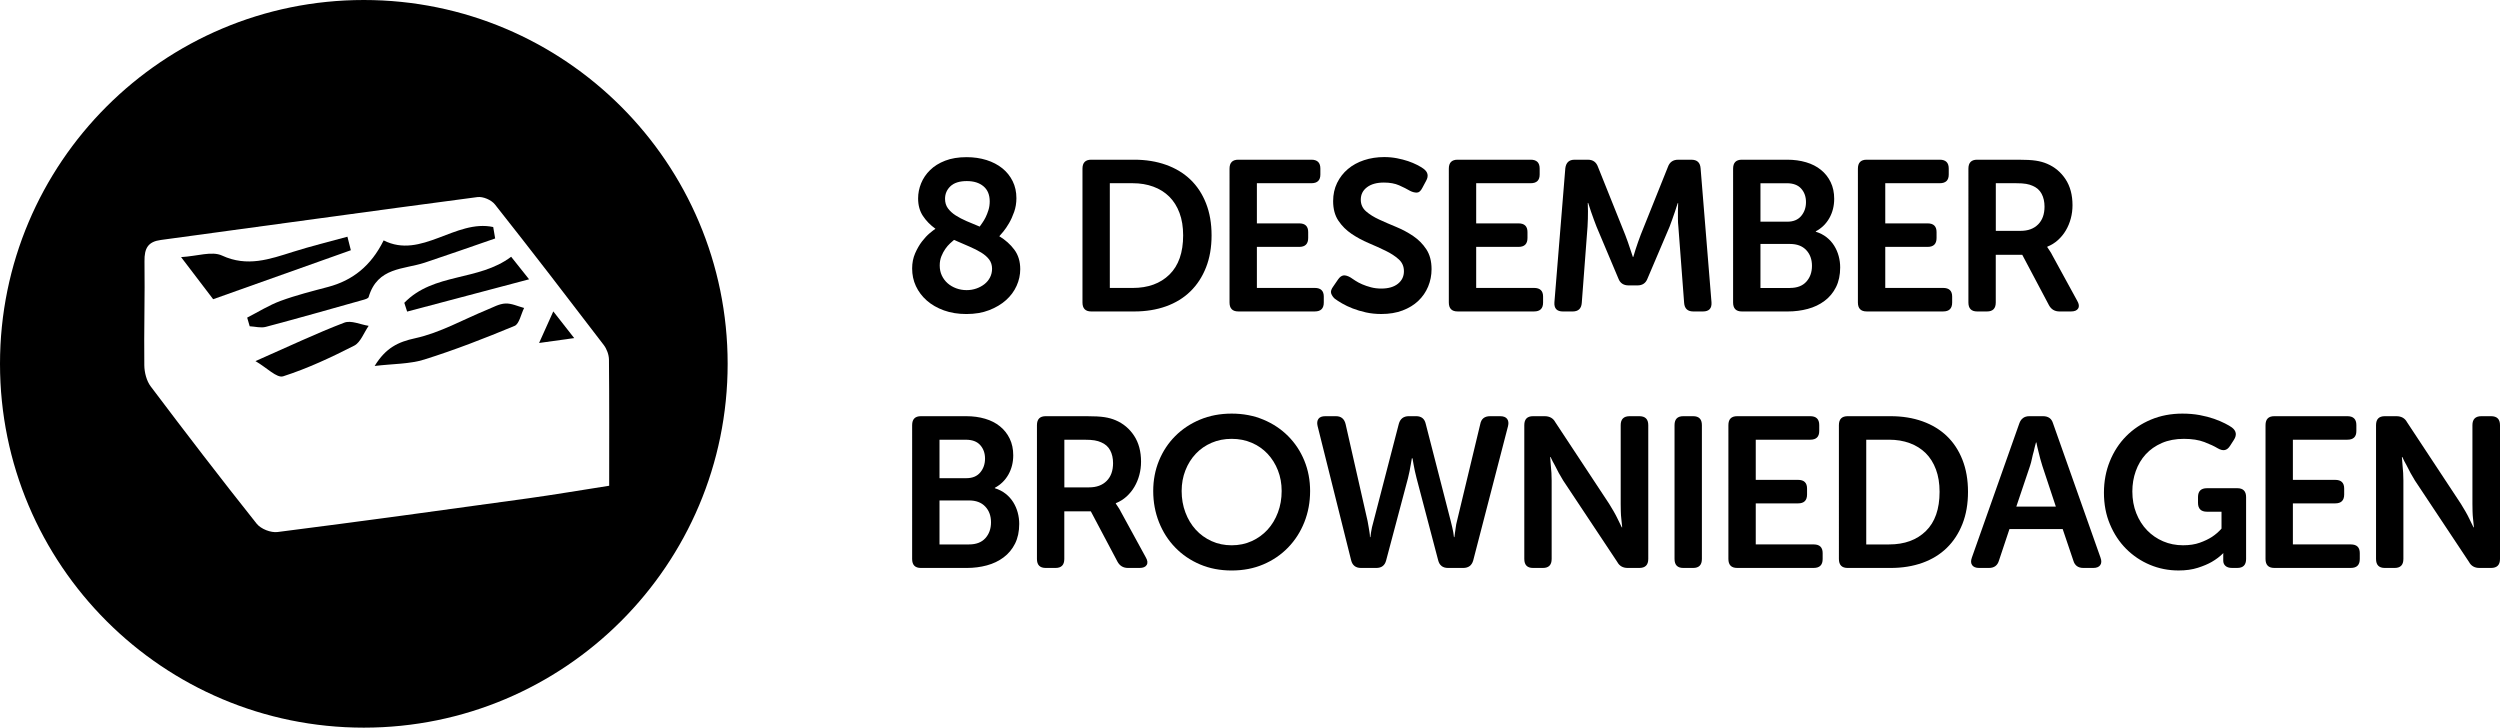
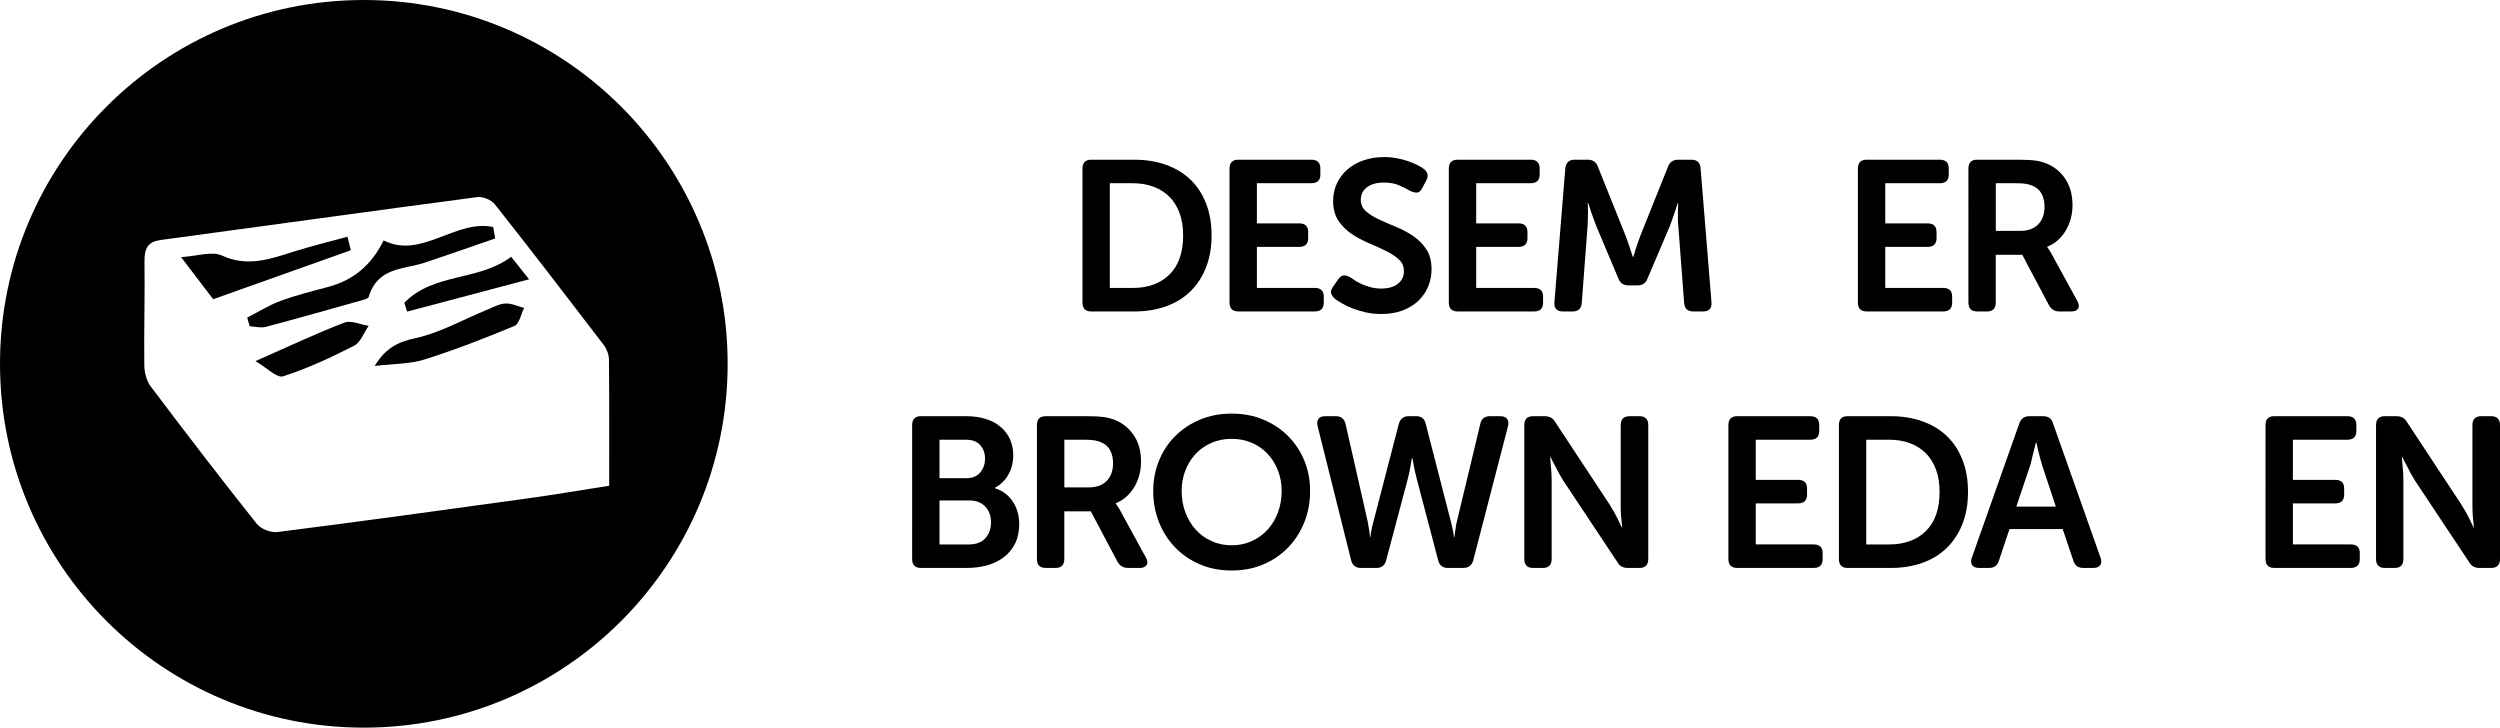
<svg xmlns="http://www.w3.org/2000/svg" version="1.1" x="0px" y="0px" width="128.661px" height="37.447px" viewBox="0 0 128.661 37.447" style="enable-background:new 0 0 128.661 37.447;" xml:space="preserve">
  <defs>
</defs>
  <g>
    <g>
-       <path d="M46.943,13.818c0-0.286,0.051-0.546,0.154-0.781c0.103-0.234,0.22-0.438,0.352-0.61c0.132-0.172,0.264-0.313,0.396-0.424    c0.132-0.109,0.231-0.187,0.297-0.23c-0.264-0.19-0.479-0.411-0.644-0.66s-0.248-0.55-0.248-0.902    c0-0.264,0.051-0.522,0.154-0.775c0.103-0.253,0.256-0.48,0.462-0.682c0.205-0.202,0.463-0.363,0.775-0.484    c0.312-0.121,0.68-0.182,1.105-0.182c0.367,0,0.708,0.05,1.023,0.148c0.315,0.1,0.586,0.241,0.814,0.424    c0.228,0.184,0.405,0.405,0.534,0.666c0.128,0.26,0.192,0.552,0.192,0.874c0,0.249-0.039,0.484-0.116,0.704    c-0.077,0.22-0.165,0.414-0.264,0.583s-0.196,0.312-0.292,0.429c-0.096,0.117-0.165,0.198-0.209,0.242    c0.315,0.19,0.574,0.422,0.775,0.693s0.303,0.604,0.303,1.001c0,0.293-0.062,0.579-0.187,0.857    c-0.125,0.279-0.307,0.524-0.545,0.737s-0.528,0.385-0.869,0.517c-0.341,0.133-0.731,0.198-1.172,0.198    c-0.425,0-0.81-0.062-1.155-0.187c-0.345-0.125-0.638-0.294-0.88-0.506c-0.242-0.213-0.429-0.461-0.561-0.743    S46.943,14.14,46.943,13.818z M48.362,13.664c0,0.191,0.037,0.363,0.11,0.518c0.073,0.153,0.172,0.286,0.297,0.396    c0.125,0.11,0.271,0.196,0.44,0.259c0.168,0.062,0.348,0.094,0.539,0.094c0.176,0,0.343-0.028,0.5-0.083s0.297-0.13,0.418-0.226    c0.121-0.095,0.216-0.211,0.286-0.347c0.069-0.135,0.104-0.284,0.104-0.445c0-0.183-0.05-0.341-0.148-0.473    c-0.099-0.132-0.235-0.251-0.407-0.357s-0.378-0.211-0.616-0.313c-0.239-0.103-0.5-0.217-0.787-0.341    c-0.051,0.044-0.119,0.104-0.204,0.181c-0.084,0.077-0.165,0.171-0.242,0.281c-0.077,0.109-0.145,0.236-0.203,0.379    C48.391,13.329,48.362,13.488,48.362,13.664z M50.419,11.662c0.029-0.044,0.073-0.106,0.132-0.187    c0.059-0.081,0.115-0.177,0.17-0.286c0.055-0.11,0.104-0.234,0.148-0.374s0.066-0.29,0.066-0.451c0-0.337-0.106-0.596-0.319-0.775    c-0.213-0.18-0.499-0.27-0.858-0.27c-0.374,0-0.655,0.088-0.842,0.264c-0.187,0.177-0.28,0.393-0.28,0.649    c0,0.19,0.049,0.354,0.148,0.489s0.231,0.257,0.396,0.363s0.354,0.205,0.566,0.297C49.96,11.473,50.184,11.567,50.419,11.662z" />
      <path d="M55.709,8.681c0-0.309,0.15-0.462,0.451-0.462h2.211c0.601,0,1.147,0.088,1.639,0.264    c0.491,0.176,0.909,0.429,1.254,0.759s0.612,0.737,0.803,1.221c0.191,0.484,0.286,1.034,0.286,1.65s-0.095,1.166-0.286,1.65    c-0.19,0.483-0.458,0.895-0.803,1.231c-0.345,0.338-0.763,0.594-1.254,0.771c-0.492,0.176-1.038,0.264-1.639,0.264H56.16    c-0.301,0-0.451-0.154-0.451-0.462V8.681z M58.294,14.819c0.792,0,1.423-0.23,1.892-0.69s0.704-1.132,0.704-2.016    c0-0.435-0.062-0.819-0.187-1.154c-0.125-0.335-0.301-0.615-0.528-0.84c-0.228-0.224-0.5-0.396-0.82-0.513    c-0.319-0.118-0.673-0.177-1.062-0.177h-1.177v5.39H58.294z" />
      <path d="M63.277,8.681c0-0.309,0.15-0.462,0.451-0.462h3.762c0.308,0,0.462,0.152,0.462,0.457v0.306    c0,0.298-0.154,0.447-0.462,0.447h-2.805v2.067h2.178c0.308,0,0.462,0.149,0.462,0.447v0.305c0,0.306-0.154,0.458-0.462,0.458    h-2.178v2.112h2.981c0.308,0,0.462,0.149,0.462,0.447v0.305c0,0.306-0.154,0.458-0.462,0.458h-3.938    c-0.301,0-0.451-0.154-0.451-0.462V8.681z" />
      <path d="M68.689,15.369c-0.088-0.08-0.148-0.17-0.182-0.27c-0.033-0.099,0.006-0.222,0.116-0.368l0.242-0.353    c0.088-0.124,0.181-0.192,0.28-0.203s0.218,0.023,0.357,0.104c0.066,0.044,0.148,0.099,0.248,0.165s0.216,0.128,0.352,0.187    c0.136,0.06,0.286,0.11,0.451,0.154s0.342,0.066,0.533,0.066c0.367,0,0.653-0.083,0.858-0.248    c0.206-0.165,0.308-0.379,0.308-0.644c0-0.249-0.09-0.454-0.27-0.615c-0.18-0.162-0.405-0.309-0.676-0.44    c-0.271-0.132-0.563-0.264-0.875-0.396c-0.312-0.133-0.604-0.29-0.875-0.474c-0.271-0.183-0.497-0.408-0.677-0.677    c-0.18-0.268-0.27-0.603-0.27-1.006c0-0.345,0.068-0.656,0.204-0.936c0.136-0.278,0.321-0.517,0.556-0.715    c0.234-0.198,0.511-0.35,0.831-0.456c0.319-0.106,0.666-0.16,1.04-0.16c0.227,0,0.445,0.021,0.654,0.061    c0.209,0.041,0.399,0.09,0.572,0.148c0.172,0.06,0.327,0.123,0.462,0.193c0.135,0.069,0.244,0.134,0.324,0.192    c0.235,0.168,0.282,0.377,0.143,0.627L73.199,9.67c-0.081,0.162-0.176,0.242-0.286,0.242s-0.224-0.029-0.341-0.088    c-0.161-0.095-0.35-0.19-0.566-0.286c-0.216-0.095-0.479-0.143-0.786-0.143c-0.367,0-0.657,0.081-0.869,0.242    c-0.213,0.161-0.319,0.374-0.319,0.638c0,0.242,0.089,0.441,0.269,0.6c0.18,0.157,0.405,0.299,0.677,0.423    c0.271,0.125,0.562,0.252,0.875,0.38c0.312,0.129,0.603,0.284,0.875,0.468c0.271,0.184,0.497,0.41,0.676,0.682    s0.27,0.612,0.27,1.023c0,0.315-0.059,0.614-0.176,0.896c-0.118,0.282-0.286,0.527-0.506,0.736    c-0.22,0.209-0.49,0.374-0.809,0.495c-0.319,0.121-0.684,0.182-1.095,0.182c-0.279,0-0.542-0.027-0.792-0.082    c-0.25-0.056-0.477-0.123-0.682-0.204c-0.205-0.08-0.387-0.166-0.544-0.258S68.784,15.442,68.689,15.369z" />
      <path d="M74.563,8.681c0-0.309,0.15-0.462,0.451-0.462h3.762c0.308,0,0.462,0.152,0.462,0.457v0.306    c0,0.298-0.154,0.447-0.462,0.447h-2.805v2.067h2.178c0.308,0,0.462,0.149,0.462,0.447v0.305c0,0.306-0.154,0.458-0.462,0.458    h-2.178v2.112h2.981c0.308,0,0.462,0.149,0.462,0.447v0.305c0,0.306-0.154,0.458-0.462,0.458h-3.938    c-0.301,0-0.451-0.154-0.451-0.462V8.681z" />
      <path d="M80.558,8.659c0.037-0.293,0.194-0.439,0.473-0.439h0.693c0.257,0,0.429,0.124,0.517,0.374l1.397,3.486    c0.044,0.117,0.09,0.242,0.138,0.374c0.047,0.132,0.089,0.257,0.126,0.374l0.132,0.396h0.022c0.037-0.132,0.077-0.265,0.121-0.396    c0.037-0.117,0.079-0.242,0.126-0.374c0.047-0.132,0.093-0.257,0.137-0.374l1.397-3.486c0.088-0.25,0.264-0.374,0.528-0.374h0.682    c0.293,0,0.451,0.146,0.473,0.439l0.561,6.897c0.022,0.315-0.125,0.473-0.44,0.473h-0.495c-0.293,0-0.451-0.146-0.473-0.44    l-0.297-3.927c-0.015-0.124-0.022-0.259-0.022-0.401s0-0.276,0-0.401c0-0.14,0.004-0.275,0.011-0.407h-0.022    c-0.051,0.154-0.099,0.301-0.143,0.44c-0.044,0.124-0.09,0.257-0.138,0.396c-0.048,0.14-0.093,0.265-0.137,0.374l-1.133,2.662    c-0.088,0.242-0.26,0.363-0.517,0.363h-0.462c-0.264,0-0.44-0.121-0.528-0.363l-1.122-2.662c-0.044-0.109-0.092-0.236-0.143-0.379    c-0.051-0.144-0.099-0.277-0.143-0.402c-0.051-0.146-0.099-0.293-0.143-0.439h-0.022c0.007,0.14,0.011,0.278,0.011,0.418    c0,0.125-0.002,0.259-0.005,0.401c-0.004,0.143-0.009,0.277-0.017,0.401l-0.297,3.927c-0.022,0.294-0.18,0.44-0.473,0.44h-0.495    c-0.315,0-0.462-0.157-0.44-0.473L80.558,8.659z" />
-       <path d="M89.193,8.681c0-0.309,0.15-0.462,0.451-0.462h2.332c0.352,0,0.676,0.044,0.974,0.132    c0.297,0.088,0.552,0.218,0.764,0.391c0.213,0.172,0.38,0.383,0.5,0.632c0.121,0.25,0.182,0.536,0.182,0.858    c0,0.366-0.083,0.696-0.248,0.99c-0.165,0.293-0.398,0.521-0.698,0.682v0.022c0.212,0.065,0.397,0.161,0.555,0.285    c0.158,0.125,0.288,0.27,0.391,0.435s0.18,0.343,0.231,0.534c0.051,0.19,0.077,0.385,0.077,0.583c0,0.389-0.072,0.726-0.214,1.012    c-0.143,0.286-0.339,0.522-0.589,0.709c-0.249,0.188-0.537,0.325-0.863,0.413c-0.327,0.088-0.669,0.132-1.029,0.132h-2.365    c-0.301,0-0.451-0.154-0.451-0.462V8.681z M91.987,11.409c0.308,0,0.545-0.098,0.709-0.293c0.165-0.195,0.248-0.434,0.248-0.714    s-0.083-0.512-0.248-0.696c-0.165-0.185-0.412-0.276-0.742-0.276h-1.353v1.979H91.987z M92.119,14.819    c0.367,0,0.647-0.106,0.841-0.32s0.292-0.486,0.292-0.818c0-0.331-0.099-0.603-0.297-0.812c-0.198-0.21-0.477-0.314-0.836-0.314    h-1.518v2.266H92.119z" />
      <path d="M95.616,8.681c0-0.309,0.15-0.462,0.451-0.462h3.762c0.308,0,0.462,0.152,0.462,0.457v0.306    c0,0.298-0.154,0.447-0.462,0.447h-2.805v2.067h2.178c0.308,0,0.462,0.149,0.462,0.447v0.305c0,0.306-0.154,0.458-0.462,0.458    h-2.178v2.112h2.981c0.308,0,0.462,0.149,0.462,0.447v0.305c0,0.306-0.154,0.458-0.462,0.458h-3.938    c-0.301,0-0.451-0.154-0.451-0.462V8.681z" />
      <path d="M101.303,8.681c0-0.309,0.15-0.462,0.451-0.462h2.112c0.389,0,0.691,0.016,0.908,0.049s0.409,0.087,0.578,0.16    c0.396,0.168,0.713,0.435,0.951,0.797c0.238,0.363,0.357,0.809,0.357,1.337c0,0.234-0.029,0.462-0.088,0.682    s-0.143,0.424-0.253,0.61c-0.11,0.188-0.246,0.354-0.407,0.501c-0.162,0.146-0.345,0.26-0.55,0.341v0.022l0.066,0.099    c0.022,0.037,0.05,0.079,0.083,0.126c0.033,0.048,0.068,0.108,0.104,0.182l1.287,2.354c0.095,0.161,0.112,0.293,0.049,0.396    c-0.062,0.104-0.185,0.154-0.368,0.154h-0.594c-0.242,0-0.422-0.106-0.539-0.319l-1.375-2.596h-1.364v2.453    c0,0.308-0.15,0.462-0.451,0.462h-0.506c-0.301,0-0.451-0.154-0.451-0.462V8.681z M103.988,11.881c0.381,0,0.682-0.11,0.902-0.331    c0.22-0.221,0.33-0.526,0.33-0.917c0-0.25-0.049-0.47-0.148-0.657c-0.099-0.188-0.255-0.326-0.467-0.415    c-0.096-0.044-0.208-0.077-0.335-0.099c-0.128-0.022-0.299-0.033-0.512-0.033h-1.045v2.452H103.988z" />
    </g>
    <g>
      <path d="M46.943,21.881c0-0.309,0.15-0.462,0.451-0.462h2.332c0.352,0,0.676,0.044,0.974,0.132    c0.297,0.088,0.552,0.218,0.764,0.391c0.213,0.172,0.38,0.383,0.5,0.632c0.121,0.25,0.182,0.536,0.182,0.858    c0,0.366-0.083,0.696-0.248,0.99c-0.165,0.293-0.398,0.521-0.698,0.682v0.022c0.212,0.065,0.397,0.161,0.555,0.285    c0.158,0.125,0.288,0.27,0.391,0.435s0.18,0.343,0.231,0.534c0.051,0.19,0.077,0.385,0.077,0.583c0,0.389-0.072,0.726-0.214,1.012    c-0.143,0.286-0.339,0.522-0.589,0.709c-0.249,0.188-0.537,0.325-0.863,0.413c-0.327,0.088-0.669,0.132-1.029,0.132h-2.365    c-0.301,0-0.451-0.154-0.451-0.462V21.881z M49.737,24.609c0.308,0,0.545-0.098,0.709-0.293c0.165-0.195,0.248-0.434,0.248-0.714    s-0.083-0.512-0.248-0.696c-0.165-0.185-0.412-0.276-0.742-0.276h-1.353v1.979H49.737z M49.869,28.019    c0.367,0,0.647-0.106,0.841-0.32s0.292-0.486,0.292-0.818c0-0.331-0.099-0.603-0.297-0.812c-0.198-0.21-0.477-0.314-0.836-0.314    h-1.518v2.266H49.869z" />
      <path d="M53.366,21.881c0-0.309,0.15-0.462,0.451-0.462h2.112c0.389,0,0.691,0.016,0.908,0.049s0.409,0.087,0.578,0.16    c0.396,0.168,0.713,0.435,0.951,0.797c0.238,0.363,0.357,0.809,0.357,1.337c0,0.234-0.029,0.462-0.088,0.682    s-0.143,0.424-0.253,0.61c-0.11,0.188-0.246,0.354-0.407,0.501c-0.162,0.146-0.345,0.26-0.55,0.341v0.022l0.066,0.099    c0.022,0.037,0.05,0.079,0.083,0.126c0.033,0.048,0.068,0.108,0.104,0.182l1.287,2.354c0.095,0.161,0.112,0.293,0.049,0.396    c-0.062,0.104-0.185,0.154-0.368,0.154h-0.594c-0.242,0-0.422-0.106-0.539-0.319l-1.375-2.596h-1.364v2.453    c0,0.308-0.15,0.462-0.451,0.462h-0.506c-0.301,0-0.451-0.154-0.451-0.462V21.881z M56.051,25.082c0.381,0,0.682-0.11,0.902-0.331    c0.22-0.221,0.33-0.526,0.33-0.917c0-0.25-0.049-0.47-0.148-0.657c-0.099-0.188-0.255-0.326-0.467-0.415    c-0.096-0.044-0.208-0.077-0.335-0.099c-0.128-0.022-0.299-0.033-0.512-0.033h-1.045v2.452H56.051z" />
      <path d="M59.35,25.269c0-0.558,0.099-1.078,0.297-1.562c0.198-0.483,0.477-0.905,0.836-1.265c0.359-0.359,0.784-0.642,1.276-0.847    c0.491-0.205,1.034-0.309,1.628-0.309c0.594,0,1.137,0.104,1.628,0.309s0.917,0.487,1.276,0.847s0.638,0.781,0.836,1.265    c0.198,0.484,0.297,1.005,0.297,1.562c0,0.572-0.099,1.107-0.297,1.606c-0.198,0.498-0.477,0.933-0.836,1.303    c-0.359,0.371-0.785,0.66-1.276,0.869s-1.034,0.313-1.628,0.313c-0.594,0-1.137-0.104-1.628-0.313    c-0.492-0.209-0.917-0.498-1.276-0.869c-0.36-0.37-0.638-0.805-0.836-1.303C59.449,26.376,59.35,25.841,59.35,25.269z     M60.813,25.269c0,0.396,0.064,0.765,0.193,1.105c0.128,0.341,0.306,0.637,0.533,0.886s0.499,0.445,0.814,0.588    c0.315,0.144,0.66,0.215,1.034,0.215s0.719-0.071,1.034-0.215c0.315-0.143,0.586-0.339,0.814-0.588    c0.227-0.249,0.405-0.545,0.533-0.886s0.192-0.71,0.192-1.105c0-0.381-0.064-0.735-0.192-1.062s-0.306-0.61-0.533-0.853    c-0.228-0.242-0.499-0.431-0.814-0.566c-0.315-0.136-0.66-0.203-1.034-0.203s-0.719,0.067-1.034,0.203s-0.586,0.324-0.814,0.566    s-0.405,0.526-0.533,0.853C60.878,24.534,60.813,24.888,60.813,25.269z" />
      <path d="M67.809,21.925c-0.037-0.154-0.022-0.277,0.044-0.369c0.066-0.091,0.183-0.137,0.352-0.137h0.55    c0.264,0,0.429,0.136,0.495,0.406l1.133,4.994c0.022,0.11,0.04,0.215,0.055,0.313c0.015,0.1,0.029,0.189,0.044,0.27    c0.015,0.088,0.022,0.169,0.022,0.242h0.022c0.007-0.073,0.018-0.154,0.033-0.242c0.022-0.161,0.066-0.355,0.132-0.583    l1.298-5.005c0.073-0.264,0.246-0.396,0.517-0.396h0.374c0.271,0,0.436,0.132,0.495,0.396l1.287,5.005    c0.029,0.117,0.055,0.224,0.077,0.319s0.04,0.184,0.055,0.264c0.015,0.088,0.025,0.169,0.033,0.242h0.022    c0.007-0.073,0.019-0.154,0.033-0.242c0.015-0.08,0.027-0.17,0.039-0.27c0.011-0.099,0.031-0.203,0.061-0.313l1.199-4.994    c0.051-0.271,0.22-0.406,0.506-0.406h0.517c0.169,0,0.288,0.046,0.358,0.137c0.069,0.092,0.086,0.215,0.049,0.369l-1.793,6.919    c-0.073,0.257-0.246,0.385-0.517,0.385H74.52c-0.271,0-0.44-0.132-0.506-0.396l-1.111-4.224c-0.066-0.257-0.117-0.491-0.154-0.704    c-0.022-0.109-0.041-0.216-0.055-0.318H72.66c-0.015,0.103-0.033,0.209-0.055,0.318c-0.015,0.103-0.035,0.215-0.061,0.336    c-0.026,0.121-0.053,0.244-0.083,0.368l-1.122,4.224c-0.066,0.265-0.235,0.396-0.506,0.396h-0.792    c-0.271,0-0.44-0.132-0.506-0.396L67.809,21.925z" />
      <path d="M78.447,21.881c0-0.309,0.15-0.462,0.451-0.462h0.594c0.257,0,0.44,0.103,0.55,0.308l2.772,4.202    c0.073,0.117,0.15,0.245,0.231,0.385s0.15,0.271,0.209,0.396c0.073,0.139,0.143,0.282,0.209,0.429h0.022    c-0.015-0.146-0.029-0.29-0.044-0.429c-0.015-0.125-0.024-0.257-0.027-0.396c-0.004-0.14-0.006-0.268-0.006-0.385v-4.048    c0-0.309,0.154-0.462,0.462-0.462h0.495c0.308,0,0.462,0.153,0.462,0.462v6.886c0,0.308-0.154,0.462-0.462,0.462h-0.594    c-0.25,0-0.429-0.103-0.539-0.308l-2.783-4.191c-0.073-0.117-0.148-0.245-0.225-0.385c-0.077-0.14-0.145-0.271-0.204-0.396    c-0.081-0.139-0.154-0.282-0.22-0.429h-0.022c0.007,0.146,0.018,0.29,0.033,0.429c0.015,0.125,0.025,0.257,0.033,0.396    s0.011,0.268,0.011,0.385v4.037c0,0.308-0.15,0.462-0.451,0.462h-0.506c-0.301,0-0.451-0.154-0.451-0.462V21.881z" />
-       <path d="M86.179,21.881c0-0.309,0.15-0.462,0.451-0.462h0.506c0.301,0,0.451,0.153,0.451,0.462v6.886    c0,0.308-0.15,0.462-0.451,0.462H86.63c-0.301,0-0.451-0.154-0.451-0.462V21.881z" />
      <path d="M88.951,21.881c0-0.309,0.15-0.462,0.451-0.462h3.762c0.308,0,0.462,0.152,0.462,0.457v0.306    c0,0.298-0.154,0.447-0.462,0.447h-2.805v2.067h2.178c0.308,0,0.462,0.149,0.462,0.447v0.305c0,0.306-0.154,0.458-0.462,0.458    h-2.178v2.112h2.981c0.308,0,0.462,0.149,0.462,0.447v0.305c0,0.306-0.154,0.458-0.462,0.458h-3.938    c-0.301,0-0.451-0.154-0.451-0.462V21.881z" />
      <path d="M94.638,21.881c0-0.309,0.15-0.462,0.451-0.462H97.3c0.601,0,1.147,0.088,1.639,0.264    c0.491,0.176,0.909,0.429,1.254,0.759s0.612,0.737,0.803,1.221c0.191,0.484,0.286,1.034,0.286,1.65s-0.095,1.166-0.286,1.65    c-0.19,0.483-0.458,0.895-0.803,1.231c-0.345,0.338-0.763,0.594-1.254,0.771c-0.492,0.176-1.038,0.264-1.639,0.264h-2.211    c-0.301,0-0.451-0.154-0.451-0.462V21.881z M97.223,28.019c0.792,0,1.423-0.23,1.892-0.69s0.704-1.132,0.704-2.016    c0-0.435-0.062-0.819-0.187-1.154c-0.125-0.335-0.301-0.615-0.528-0.84c-0.228-0.224-0.5-0.396-0.82-0.513    c-0.319-0.118-0.673-0.177-1.062-0.177h-1.177v5.39H97.223z" />
      <path d="M103.922,21.793c0.088-0.25,0.26-0.374,0.517-0.374h0.704c0.271,0,0.444,0.124,0.517,0.374l2.442,6.907    c0.059,0.162,0.053,0.29-0.016,0.386c-0.07,0.095-0.189,0.143-0.358,0.143h-0.506c-0.271,0-0.444-0.125-0.517-0.374l-0.55-1.628    h-2.739l-0.539,1.617c-0.074,0.257-0.246,0.385-0.517,0.385h-0.506c-0.168,0-0.288-0.048-0.357-0.143    c-0.07-0.096-0.075-0.224-0.017-0.386L103.922,21.793z M105.803,26.072l-0.693-2.09c-0.037-0.11-0.074-0.234-0.11-0.374    c-0.037-0.139-0.07-0.271-0.099-0.396c-0.037-0.14-0.07-0.286-0.099-0.44h-0.022c-0.044,0.154-0.081,0.301-0.11,0.44    c-0.037,0.124-0.07,0.257-0.099,0.396c-0.029,0.14-0.062,0.264-0.099,0.374l-0.704,2.09H105.803z" />
-       <path d="M108.278,25.357c0-0.579,0.101-1.118,0.303-1.617c0.202-0.498,0.482-0.93,0.841-1.292    c0.359-0.363,0.785-0.647,1.276-0.853s1.03-0.309,1.617-0.309c0.323,0,0.622,0.026,0.896,0.077    c0.275,0.052,0.521,0.116,0.737,0.192c0.216,0.077,0.403,0.156,0.561,0.237c0.158,0.08,0.277,0.15,0.357,0.209    c0.228,0.176,0.26,0.389,0.099,0.638l-0.198,0.308c-0.081,0.125-0.172,0.196-0.275,0.215c-0.103,0.019-0.224-0.013-0.363-0.094    c-0.169-0.103-0.396-0.209-0.682-0.318c-0.286-0.11-0.638-0.165-1.056-0.165c-0.426,0-0.803,0.071-1.133,0.214    c-0.33,0.144-0.607,0.338-0.831,0.583c-0.224,0.246-0.394,0.533-0.511,0.863c-0.118,0.33-0.176,0.679-0.176,1.045    c0,0.411,0.068,0.787,0.204,1.128s0.321,0.633,0.556,0.875c0.234,0.241,0.509,0.431,0.825,0.566s0.656,0.203,1.023,0.203    c0.33,0,0.618-0.044,0.864-0.132s0.453-0.188,0.622-0.297c0.19-0.125,0.355-0.268,0.495-0.43v-0.868h-0.748    c-0.308,0-0.462-0.153-0.462-0.458v-0.295c0-0.305,0.154-0.457,0.462-0.457h1.562c0.3,0,0.451,0.153,0.451,0.46v3.182    c0,0.308-0.15,0.461-0.451,0.461h-0.275c-0.146,0-0.258-0.035-0.335-0.104c-0.077-0.069-0.115-0.159-0.115-0.27v-0.187v-0.133    c0-0.021,0.003-0.04,0.011-0.055h-0.022c-0.161,0.161-0.355,0.308-0.583,0.44c-0.19,0.109-0.429,0.211-0.715,0.302    c-0.286,0.092-0.616,0.138-0.99,0.138c-0.521,0-1.012-0.097-1.474-0.291c-0.462-0.194-0.869-0.468-1.221-0.819    c-0.352-0.353-0.631-0.774-0.836-1.266C108.38,26.494,108.278,25.951,108.278,25.357z" />
      <path d="M116.594,21.881c0-0.309,0.15-0.462,0.451-0.462h3.762c0.308,0,0.462,0.152,0.462,0.457v0.306    c0,0.298-0.154,0.447-0.462,0.447h-2.805v2.067h2.178c0.308,0,0.462,0.149,0.462,0.447v0.305c0,0.306-0.154,0.458-0.462,0.458    h-2.178v2.112h2.981c0.308,0,0.462,0.149,0.462,0.447v0.305c0,0.306-0.154,0.458-0.462,0.458h-3.938    c-0.301,0-0.451-0.154-0.451-0.462V21.881z" />
      <path d="M122.281,21.881c0-0.309,0.15-0.462,0.451-0.462h0.594c0.257,0,0.44,0.103,0.55,0.308l2.772,4.202    c0.073,0.117,0.15,0.245,0.231,0.385s0.15,0.271,0.209,0.396c0.073,0.139,0.143,0.282,0.209,0.429h0.022    c-0.015-0.146-0.029-0.29-0.044-0.429c-0.015-0.125-0.024-0.257-0.027-0.396c-0.004-0.14-0.006-0.268-0.006-0.385v-4.048    c0-0.309,0.154-0.462,0.462-0.462h0.495c0.308,0,0.462,0.153,0.462,0.462v6.886c0,0.308-0.154,0.462-0.462,0.462h-0.594    c-0.25,0-0.429-0.103-0.539-0.308l-2.783-4.191c-0.073-0.117-0.148-0.245-0.225-0.385c-0.077-0.14-0.145-0.271-0.204-0.396    c-0.081-0.139-0.154-0.282-0.22-0.429h-0.022c0.007,0.146,0.018,0.29,0.033,0.429c0.015,0.125,0.025,0.257,0.033,0.396    s0.011,0.268,0.011,0.385v4.037c0,0.308-0.15,0.462-0.451,0.462h-0.506c-0.301,0-0.451-0.154-0.451-0.462V21.881z" />
    </g>
  </g>
  <g>
    <path d="M21.862,13.516c1.211-0.402,2.414-0.828,3.621-1.244c-0.033-0.196-0.067-0.392-0.1-0.588   c-1.938-0.416-3.703,1.674-5.639,0.688c-0.654,1.323-1.607,2.063-2.858,2.395c-0.82,0.218-1.647,0.425-2.445,0.718   c-0.595,0.219-1.148,0.569-1.72,0.861c0.043,0.148,0.086,0.296,0.129,0.445c0.277,0.014,0.571,0.099,0.829,0.031   c1.678-0.444,3.348-0.921,5.019-1.391c0.099-0.028,0.253-0.071,0.274-0.144C19.428,13.738,20.775,13.877,21.862,13.516z" />
    <path d="M17.716,16.606c-1.443,0.553-2.848,1.22-4.569,1.978c0.588,0.341,1.099,0.887,1.427,0.782   c1.255-0.403,2.47-0.973,3.657-1.578c0.325-0.166,0.499-0.67,0.742-1.019C18.55,16.705,18.071,16.47,17.716,16.606z" />
    <path d="M17.88,12.182c-0.934,0.257-1.876,0.487-2.801,0.779c-1.205,0.38-2.355,0.791-3.651,0.192   c-0.525-0.242-1.257,0.029-2.109,0.079c0.692,0.908,1.222,1.604,1.651,2.167c2.429-0.864,4.758-1.692,7.086-2.521   C17.998,12.646,17.939,12.414,17.88,12.182z" />
    <path d="M25.071,15.939c-1.233,0.505-2.429,1.191-3.704,1.468c-0.878,0.191-1.51,0.49-2.086,1.427   c0.956-0.115,1.792-0.093,2.557-0.332c1.573-0.493,3.118-1.096,4.646-1.731c0.239-0.099,0.329-0.605,0.489-0.922   c-0.321-0.084-0.645-0.244-0.963-0.229C25.693,15.634,25.379,15.813,25.071,15.939z" />
    <path d="M18.724,0C8.383,0,0,8.383,0,18.724s8.383,18.724,18.724,18.724c10.341,0,18.724-8.383,18.724-18.724S29.064,0,18.724,0z    M31.351,24.999c-1.487,0.232-2.833,0.462-4.183,0.649c-4.292,0.594-8.585,1.186-12.883,1.732   c-0.346,0.044-0.857-0.153-1.079-0.432c-1.85-2.325-3.66-4.686-5.451-7.063c-0.21-0.278-0.324-0.715-0.328-1.081   c-0.022-1.786,0.034-3.572,0.009-5.358c-0.01-0.681,0.19-1.009,0.841-1.096c5.432-0.732,10.86-1.491,16.293-2.207   c0.288-0.038,0.716,0.143,0.903,0.38c1.891,2.39,3.749,4.81,5.601,7.235c0.151,0.198,0.263,0.495,0.266,0.748   C31.36,20.645,31.351,22.785,31.351,24.999z" />
    <path d="M20.807,15.584c0.049,0.151,0.098,0.302,0.146,0.452c2.077-0.55,4.154-1.1,6.276-1.662   c-0.281-0.353-0.578-0.726-0.923-1.16C24.623,14.486,22.322,14.024,20.807,15.584z" />
-     <path d="M27.744,17.651c0.635-0.088,1.156-0.161,1.807-0.251c-0.409-0.522-0.708-0.904-1.076-1.374   C28.219,16.596,28.007,17.066,27.744,17.651z" />
  </g>
</svg>